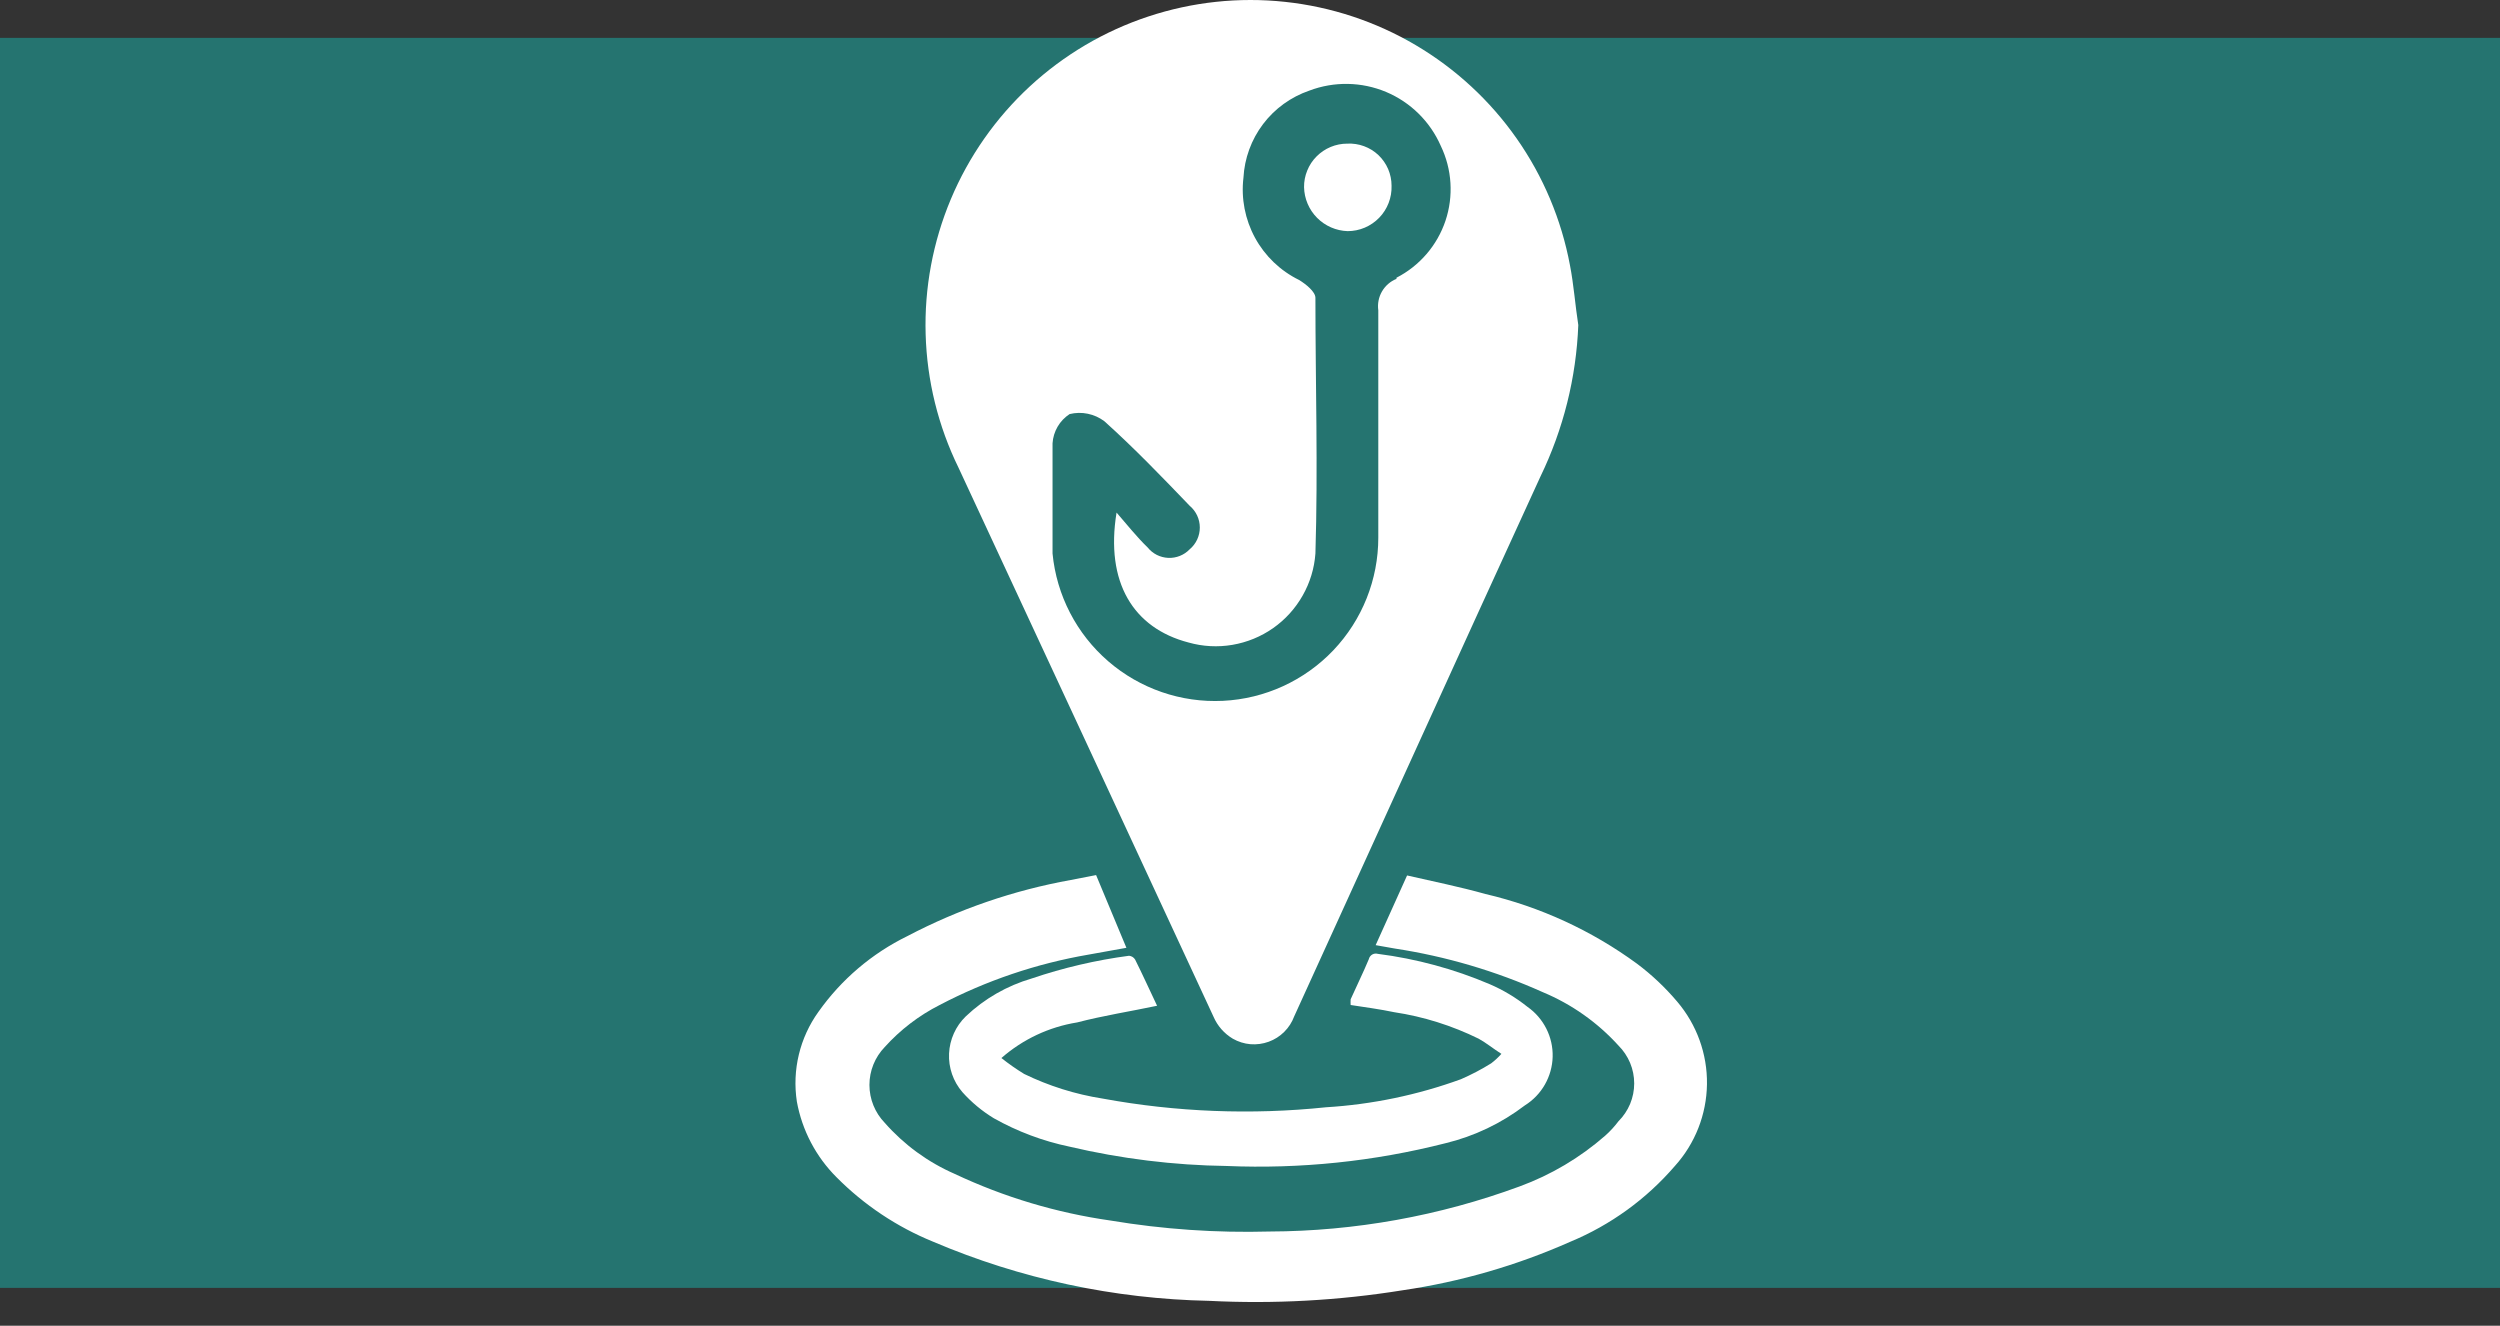
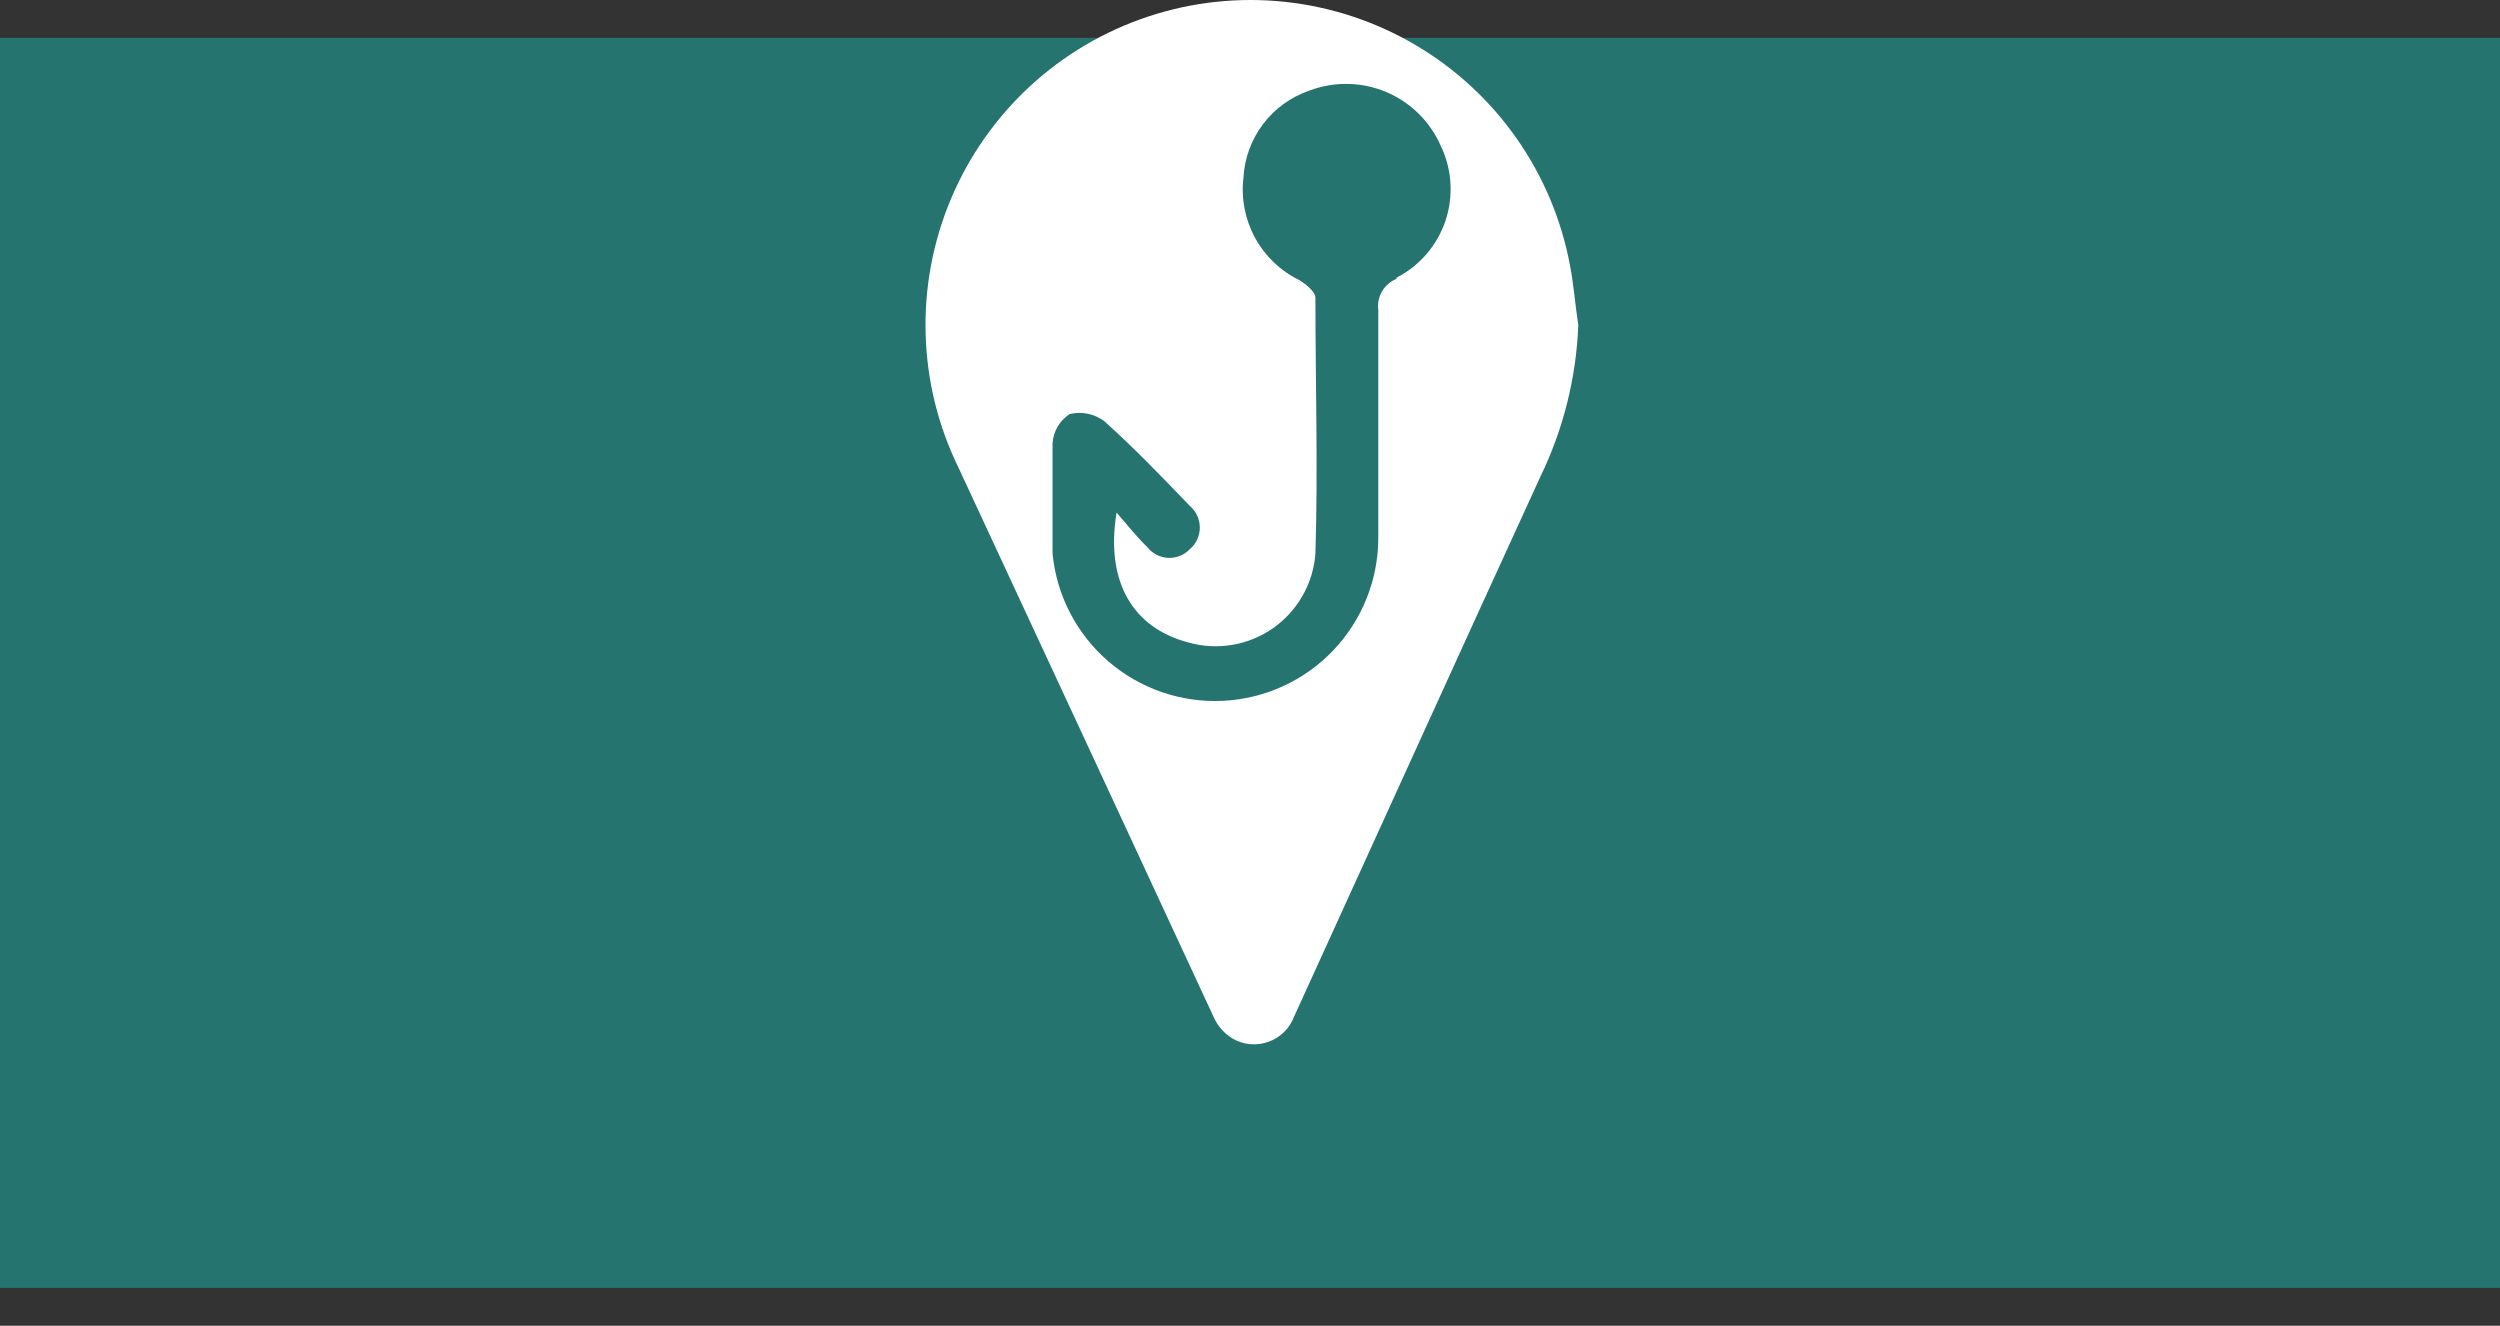
<svg xmlns="http://www.w3.org/2000/svg" width="66" height="35" viewBox="0 0 66 35" fill="none">
  <rect x="0" y="0" width="66" height="35" fill="#333333" stroke="none" />
  <rect y="1" width="66" height="33" fill="#257470" />
-   <path d="M44.277 26.442C43.962 26.07 43.607 25.734 43.217 25.442C42.021 24.566 40.66 23.94 39.217 23.602C38.537 23.412 37.847 23.272 37.147 23.112L36.317 24.952L36.827 25.042C38.173 25.248 39.485 25.635 40.727 26.192C41.489 26.509 42.172 26.991 42.727 27.602C42.858 27.733 42.963 27.889 43.035 28.061C43.106 28.232 43.143 28.416 43.143 28.602C43.143 28.788 43.106 28.972 43.035 29.144C42.963 29.315 42.858 29.471 42.727 29.602C42.623 29.74 42.506 29.868 42.377 29.982C41.712 30.564 40.946 31.018 40.117 31.322C38.003 32.101 35.769 32.504 33.517 32.512C32.111 32.551 30.704 32.454 29.317 32.222C27.893 32.019 26.508 31.605 25.207 30.992C24.498 30.683 23.867 30.222 23.357 29.642C23.098 29.374 22.953 29.015 22.953 28.642C22.953 28.269 23.098 27.91 23.357 27.642C23.768 27.186 24.259 26.81 24.807 26.532C26.039 25.886 27.365 25.438 28.737 25.202L29.737 25.022L28.937 23.102L28.267 23.232C26.763 23.503 25.31 24.002 23.957 24.712C23.018 25.171 22.21 25.859 21.607 26.712C21.114 27.397 20.91 28.248 21.037 29.082C21.175 29.84 21.541 30.538 22.087 31.082C22.814 31.814 23.681 32.393 24.637 32.782C26.941 33.763 29.413 34.292 31.917 34.342C33.629 34.429 35.345 34.335 37.037 34.062C38.561 33.838 40.048 33.407 41.457 32.782C42.52 32.34 43.465 31.655 44.217 30.782C44.752 30.189 45.053 29.422 45.064 28.623C45.075 27.825 44.795 27.05 44.277 26.442Z" fill="white" />
-   <path d="M30.547 26.552C30.357 26.152 30.167 25.732 29.967 25.332C29.95 25.304 29.926 25.28 29.899 25.263C29.871 25.246 29.839 25.235 29.807 25.232C28.933 25.348 28.072 25.549 27.237 25.832C26.585 26.023 25.989 26.365 25.497 26.832C25.23 27.091 25.072 27.442 25.055 27.814C25.038 28.186 25.164 28.55 25.407 28.832C25.648 29.102 25.928 29.334 26.237 29.522C26.861 29.873 27.536 30.126 28.237 30.272C29.598 30.592 30.989 30.763 32.387 30.782C34.329 30.864 36.273 30.662 38.157 30.182C38.919 29.998 39.634 29.657 40.257 29.182C40.475 29.046 40.657 28.857 40.784 28.634C40.912 28.41 40.983 28.158 40.99 27.901C40.997 27.643 40.94 27.388 40.824 27.158C40.708 26.928 40.538 26.73 40.327 26.582C40.022 26.338 39.685 26.136 39.327 25.982C38.385 25.581 37.392 25.312 36.377 25.182C36.352 25.175 36.325 25.172 36.3 25.175C36.274 25.178 36.249 25.187 36.226 25.2C36.204 25.213 36.184 25.231 36.169 25.252C36.153 25.273 36.142 25.297 36.137 25.322C35.987 25.682 35.817 26.022 35.657 26.382C35.654 26.432 35.654 26.482 35.657 26.532C36.047 26.592 36.427 26.642 36.807 26.722C37.582 26.839 38.334 27.076 39.037 27.422C39.237 27.532 39.417 27.682 39.637 27.822C39.555 27.914 39.465 27.998 39.367 28.072C39.111 28.232 38.843 28.372 38.567 28.492C37.422 28.908 36.223 29.158 35.007 29.232C33.039 29.437 31.052 29.36 29.107 29.002C28.388 28.889 27.691 28.67 27.037 28.352C26.828 28.224 26.628 28.084 26.437 27.932C27.002 27.437 27.695 27.111 28.437 26.992C29.127 26.812 29.837 26.702 30.547 26.552Z" fill="white" />
  <path d="M41.447 7.002C41.222 5.799 40.742 4.657 40.039 3.655C39.336 2.652 38.426 1.812 37.372 1.19C36.317 0.568 35.142 0.179 33.924 0.049C32.707 -0.082 31.476 0.051 30.314 0.436C29.151 0.821 28.085 1.451 27.186 2.282C26.288 3.113 25.577 4.128 25.103 5.256C24.629 6.385 24.401 7.602 24.437 8.826C24.472 10.05 24.768 11.252 25.307 12.352L28.607 19.452L32.037 26.842C32.141 27.084 32.32 27.287 32.547 27.422C32.689 27.503 32.848 27.553 33.011 27.567C33.175 27.58 33.339 27.558 33.493 27.502C33.648 27.446 33.788 27.357 33.904 27.241C34.02 27.126 34.11 26.986 34.167 26.832C36.337 22.082 38.487 17.332 40.667 12.582C41.273 11.332 41.613 9.97 41.667 8.582C41.587 8.072 41.547 7.512 41.447 7.002ZM36.867 7.362C36.706 7.427 36.571 7.544 36.484 7.695C36.397 7.845 36.363 8.02 36.387 8.192C36.387 10.192 36.387 12.192 36.387 14.192C36.388 15.3 35.963 16.365 35.2 17.168C34.436 17.97 33.393 18.448 32.287 18.502C31.181 18.556 30.096 18.182 29.258 17.458C28.42 16.734 27.893 15.715 27.787 14.612C27.787 13.612 27.787 12.672 27.787 11.702C27.797 11.548 27.843 11.398 27.921 11.264C27.999 11.13 28.107 11.017 28.237 10.932C28.395 10.893 28.559 10.89 28.718 10.923C28.878 10.956 29.027 11.024 29.157 11.122C29.947 11.832 30.677 12.592 31.407 13.352C31.491 13.422 31.558 13.511 31.605 13.61C31.651 13.709 31.675 13.818 31.675 13.927C31.675 14.037 31.651 14.145 31.605 14.244C31.558 14.344 31.491 14.432 31.407 14.502C31.334 14.578 31.246 14.637 31.148 14.676C31.05 14.715 30.945 14.733 30.84 14.728C30.735 14.723 30.633 14.696 30.539 14.649C30.445 14.601 30.363 14.534 30.297 14.452C30.007 14.172 29.747 13.842 29.477 13.532C29.177 15.372 29.917 16.582 31.377 16.962C31.754 17.069 32.15 17.09 32.536 17.024C32.922 16.958 33.289 16.808 33.61 16.583C33.931 16.358 34.197 16.064 34.39 15.723C34.584 15.382 34.699 15.003 34.727 14.612C34.797 12.362 34.727 10.112 34.727 7.862C34.727 7.702 34.477 7.502 34.297 7.392C33.802 7.15 33.395 6.76 33.132 6.276C32.869 5.792 32.762 5.239 32.827 4.692C32.855 4.179 33.035 3.686 33.345 3.276C33.655 2.866 34.081 2.559 34.567 2.392C35.222 2.144 35.948 2.157 36.594 2.428C37.24 2.7 37.756 3.21 38.037 3.852C38.334 4.47 38.378 5.18 38.16 5.83C37.941 6.48 37.477 7.019 36.867 7.332V7.362Z" fill="white" />
-   <path d="M35.567 3.792C35.416 3.792 35.267 3.822 35.128 3.88C34.989 3.938 34.863 4.023 34.757 4.13C34.651 4.236 34.567 4.363 34.511 4.503C34.454 4.642 34.425 4.792 34.427 4.942C34.434 5.246 34.557 5.535 34.771 5.751C34.985 5.966 35.273 6.092 35.577 6.102C35.732 6.102 35.887 6.071 36.03 6.01C36.173 5.949 36.303 5.86 36.411 5.748C36.52 5.636 36.604 5.504 36.66 5.358C36.716 5.213 36.742 5.058 36.737 4.902C36.737 4.751 36.706 4.602 36.647 4.463C36.587 4.324 36.5 4.199 36.391 4.095C36.281 3.991 36.152 3.911 36.01 3.859C35.868 3.807 35.717 3.784 35.567 3.792Z" fill="white" />
</svg>